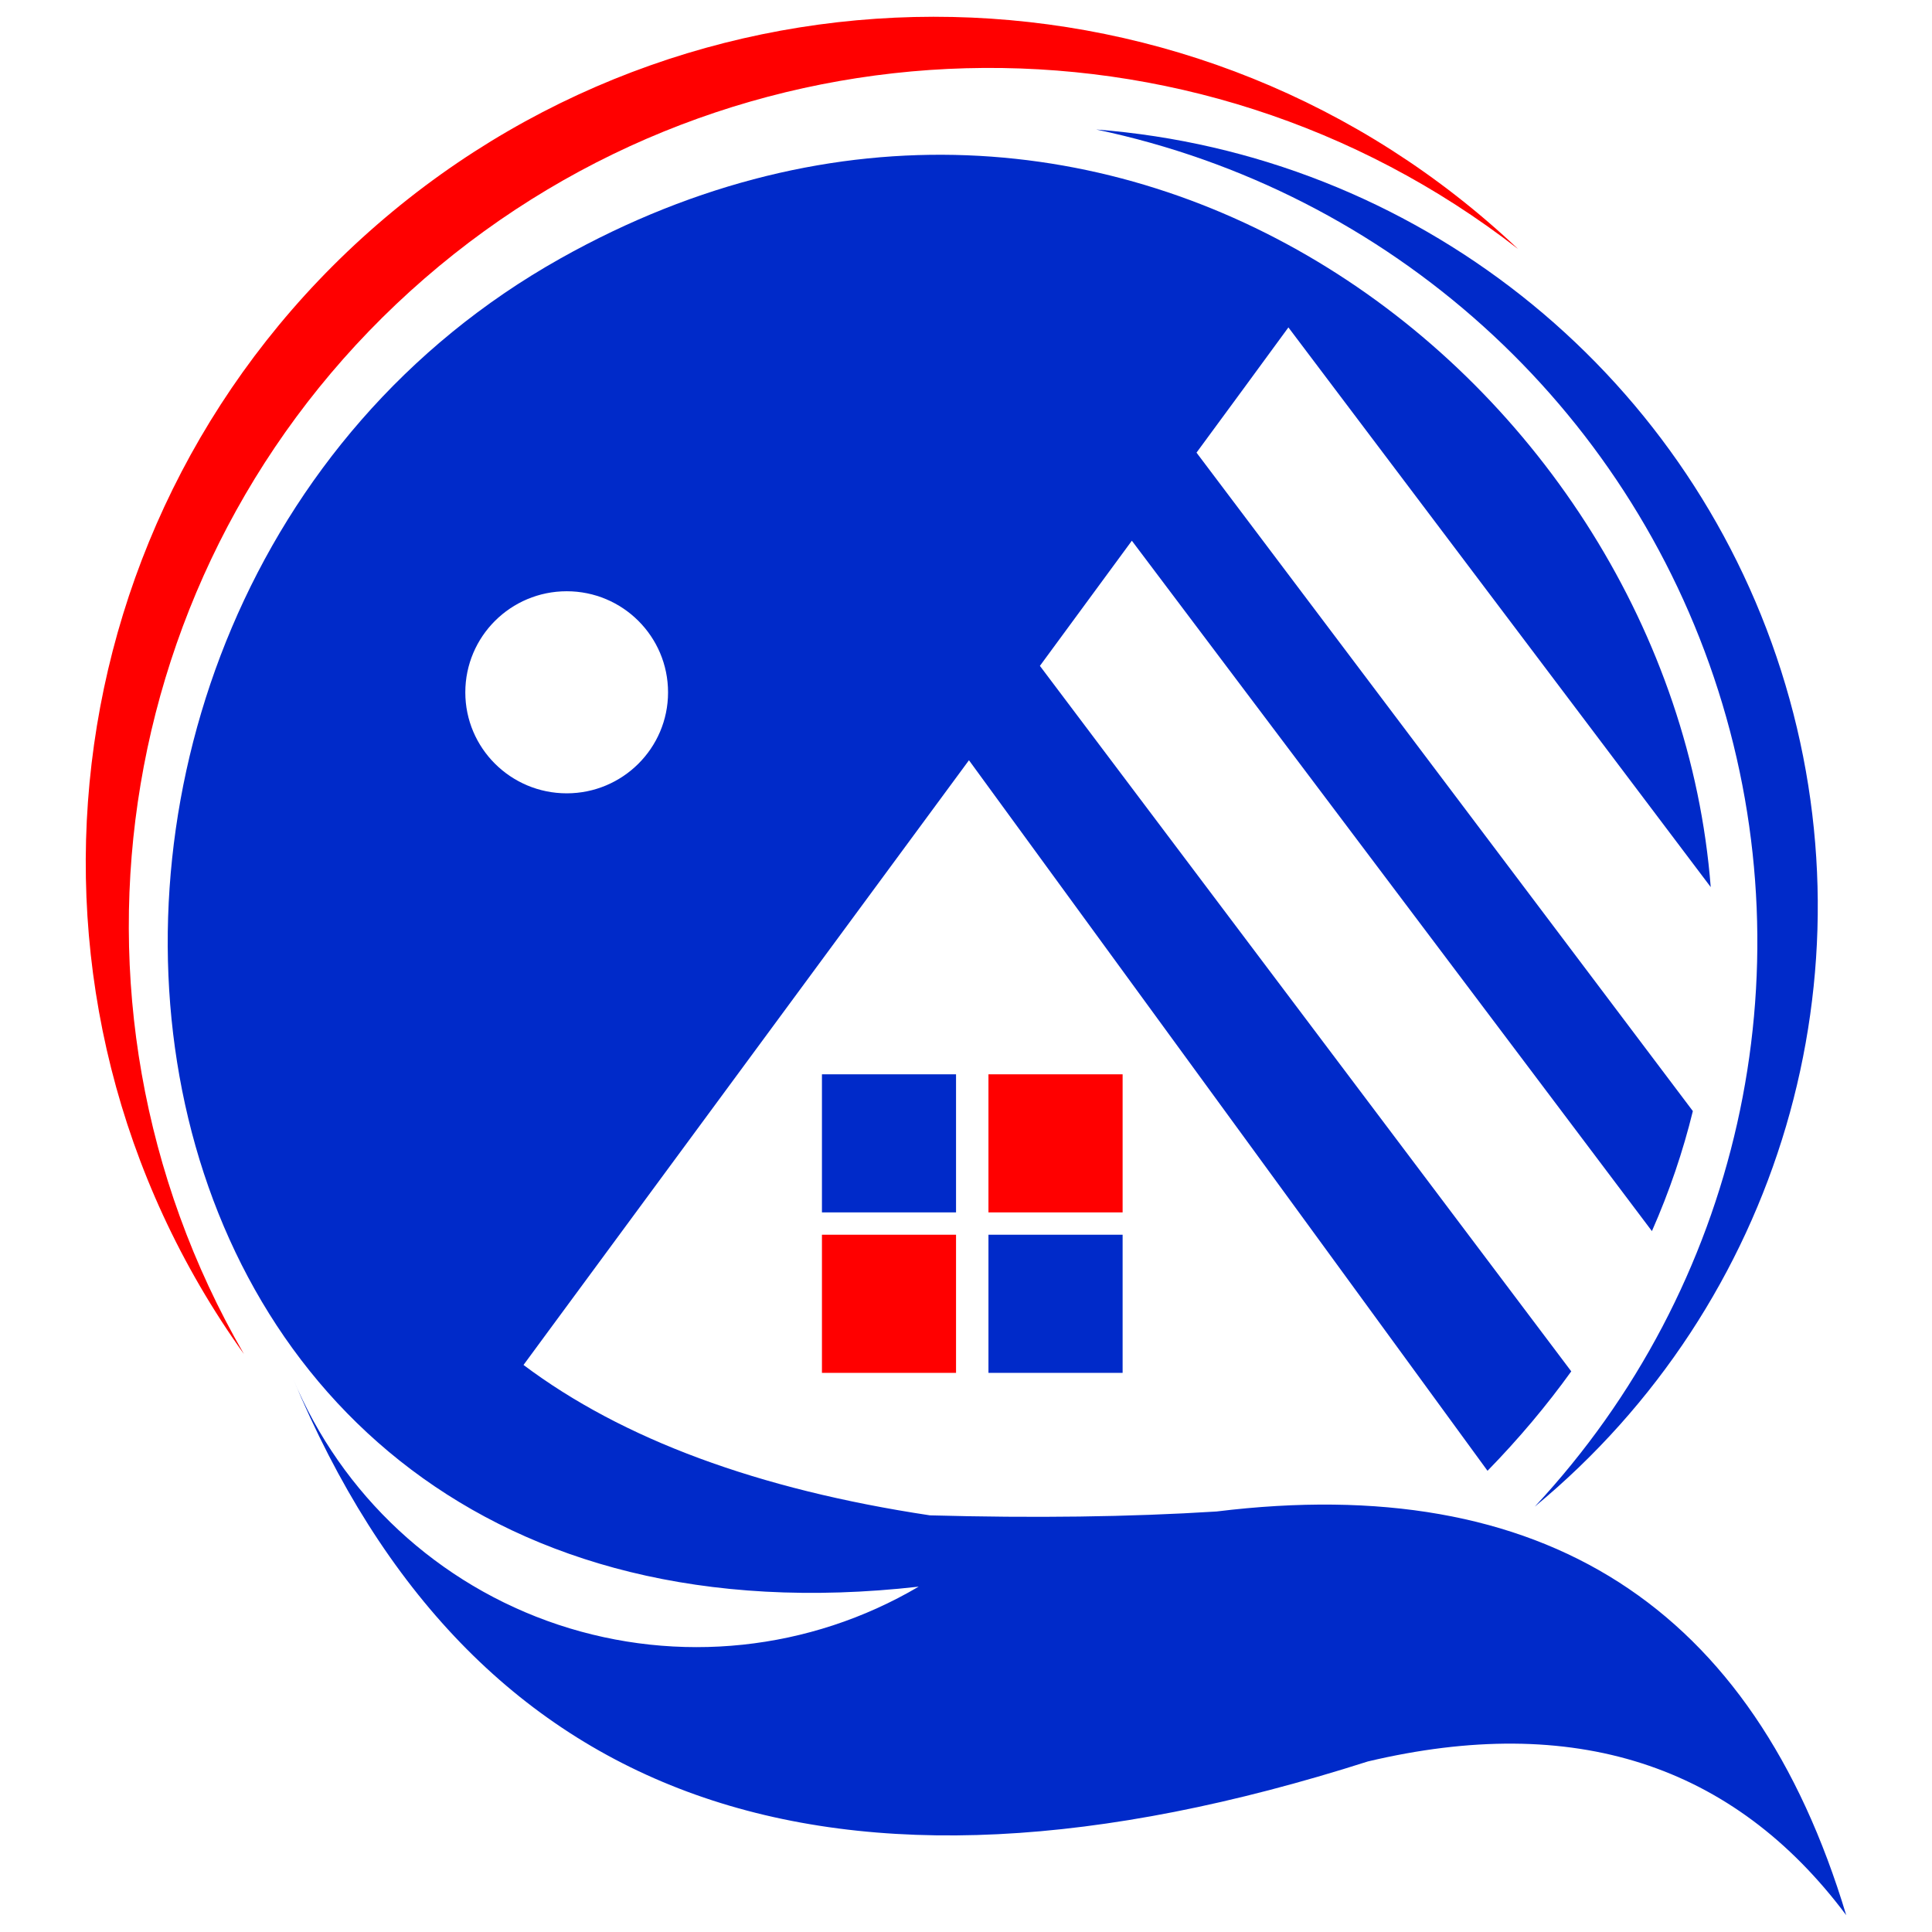
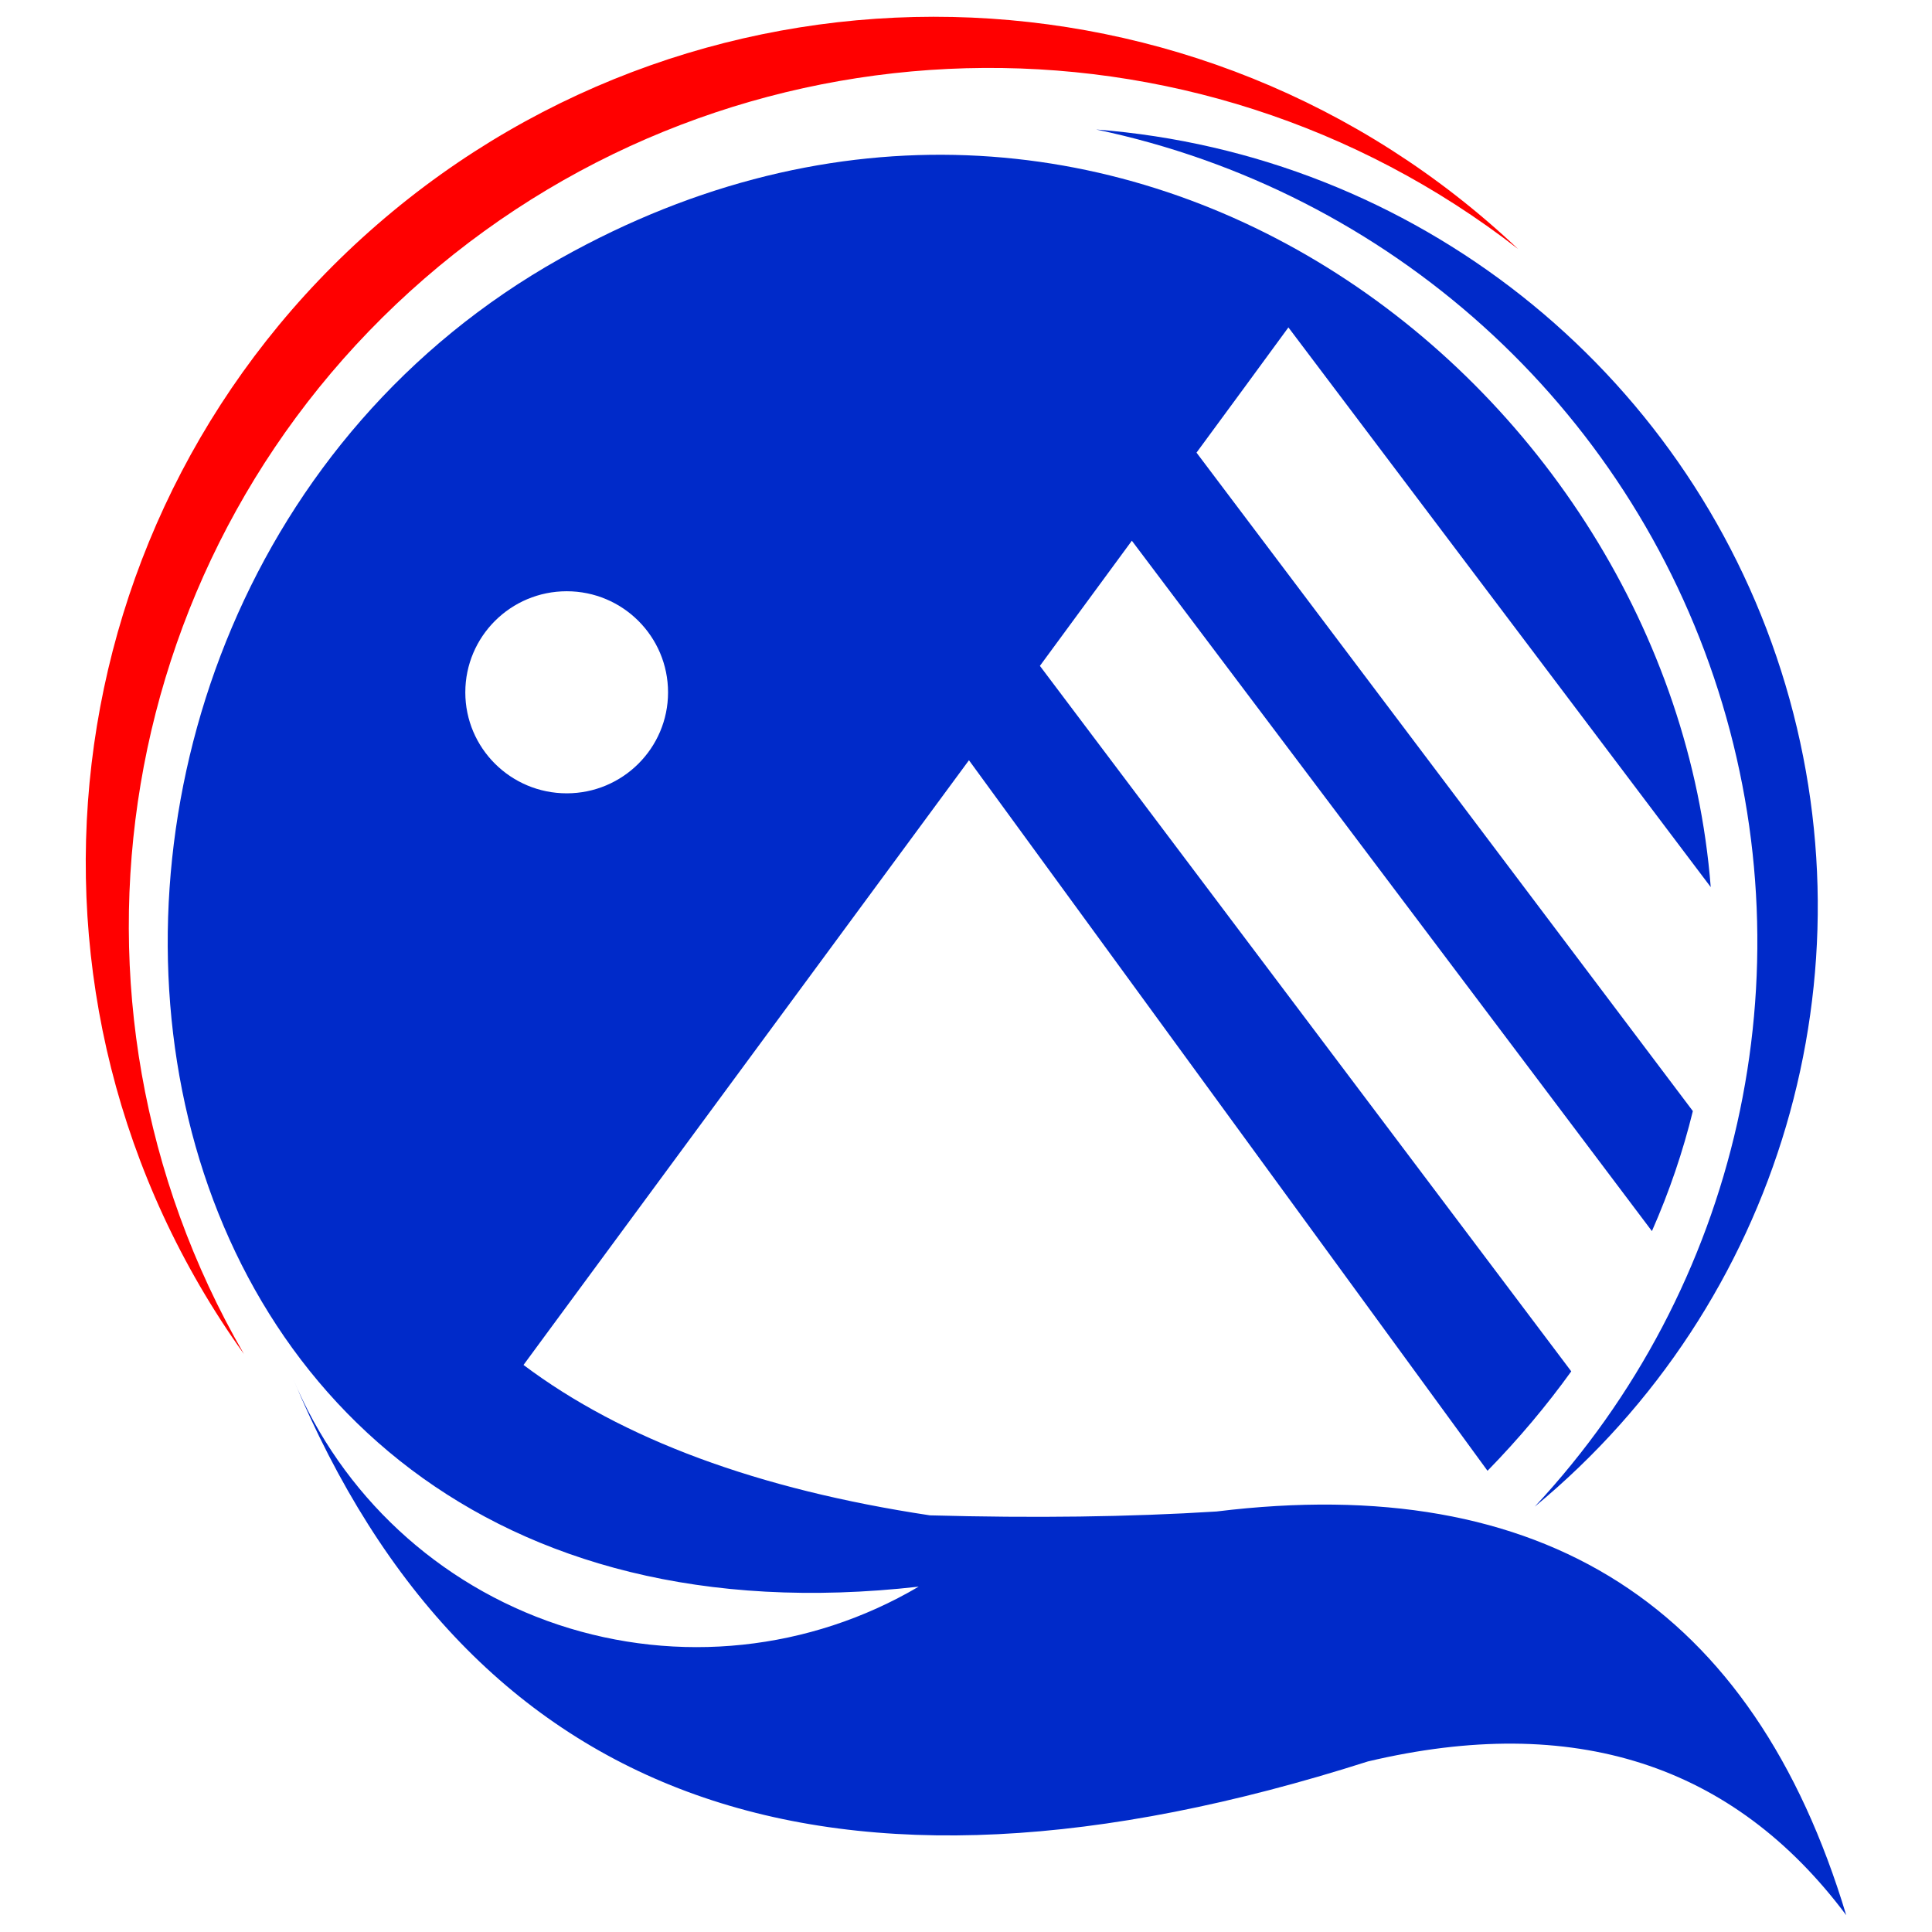
<svg xmlns="http://www.w3.org/2000/svg" version="1.1" id="Calque_1" x="0px" y="0px" width="32px" height="32px" viewBox="0 0 32 32" enable-background="new 0 0 32 32" xml:space="preserve">
  <g>
-     <rect x="16.372" y="20.451" fill-rule="evenodd" clip-rule="evenodd" fill="#002AC9" width="2.222" height="2.288" />
-     <rect x="16.372" y="17.794" fill-rule="evenodd" clip-rule="evenodd" fill="#FF0000" width="2.222" height="2.287" />
-     <rect x="13.614" y="20.451" fill-rule="evenodd" clip-rule="evenodd" fill="#FF0000" width="2.221" height="2.288" />
-     <path fill-rule="evenodd" clip-rule="evenodd" fill="#002AC9" d="M18.156,2.145c5.261,0.406,9.749,3.952,11.345,8.966   c1.596,5.012-0.019,10.488-4.081,13.844c3.383-3.63,4.545-8.793,3.04-13.515C26.956,6.717,23.021,3.166,18.156,2.145z" />
+     <path fill-rule="evenodd" clip-rule="evenodd" fill="#002AC9" d="M18.156,2.145c5.261,0.406,9.749,3.952,11.345,8.966   c1.596,5.012-0.019,10.488-4.081,13.844c3.383-3.63,4.545-8.793,3.04-13.515C26.956,6.717,23.021,3.166,18.156,2.145" />
    <path fill-rule="evenodd" clip-rule="evenodd" fill="#FF0000" d="M4.041,22.428C-0.17,16.556,0.785,8.456,6.249,3.718   c5.463-4.738,13.645-4.563,18.896,0.407C19.768-0.052,12.174,0.153,7.03,4.614C1.887,9.075,0.634,16.541,4.041,22.428z" />
    <g>
      <g>
        <g>
          <g>
            <path fill-rule="evenodd" clip-rule="evenodd" fill="#002AC9" d="M20.15,25.035c-1.443,0.091-3.025,0.111-4.747,0.064       c-2.85-0.43-5.093-1.26-6.732-2.491l0.42-0.571c0,0,2.319-3.148,6.958-9.445c0,0,2.863,3.924,8.589,11.769       c0.521-0.534,0.982-1.084,1.387-1.647l-8.801-11.685c0.508-0.69,1.016-1.381,1.523-2.073l8.614,11.435       c0.29-0.657,0.515-1.322,0.678-1.988L19.818,7.497c0.508-0.691,1.016-1.381,1.522-2.074l6.995,9.27       C27.684,6.334,18.405-0.84,9.282,4.281c-10.336,5.801-8.349,23.615,5.934,21.999c-1.804,1.062-3.981,1.292-5.971,0.63       c-1.987-0.662-3.591-2.15-4.393-4.081c2.953,7.08,8.888,9.193,17.805,6.346c3.408-0.807,6.049,0.042,7.922,2.546       C29.037,26.599,25.56,24.37,20.15,25.035z M7.707,11.468c0-0.926,0.752-1.675,1.68-1.675c0.926,0,1.678,0.749,1.678,1.675       c0,0.923-0.752,1.672-1.678,1.672C8.459,13.14,7.707,12.391,7.707,11.468z" />
          </g>
        </g>
      </g>
    </g>
-     <rect x="13.614" y="17.794" fill-rule="evenodd" clip-rule="evenodd" fill="#002AC9" width="2.221" height="2.287" />
  </g>
</svg>